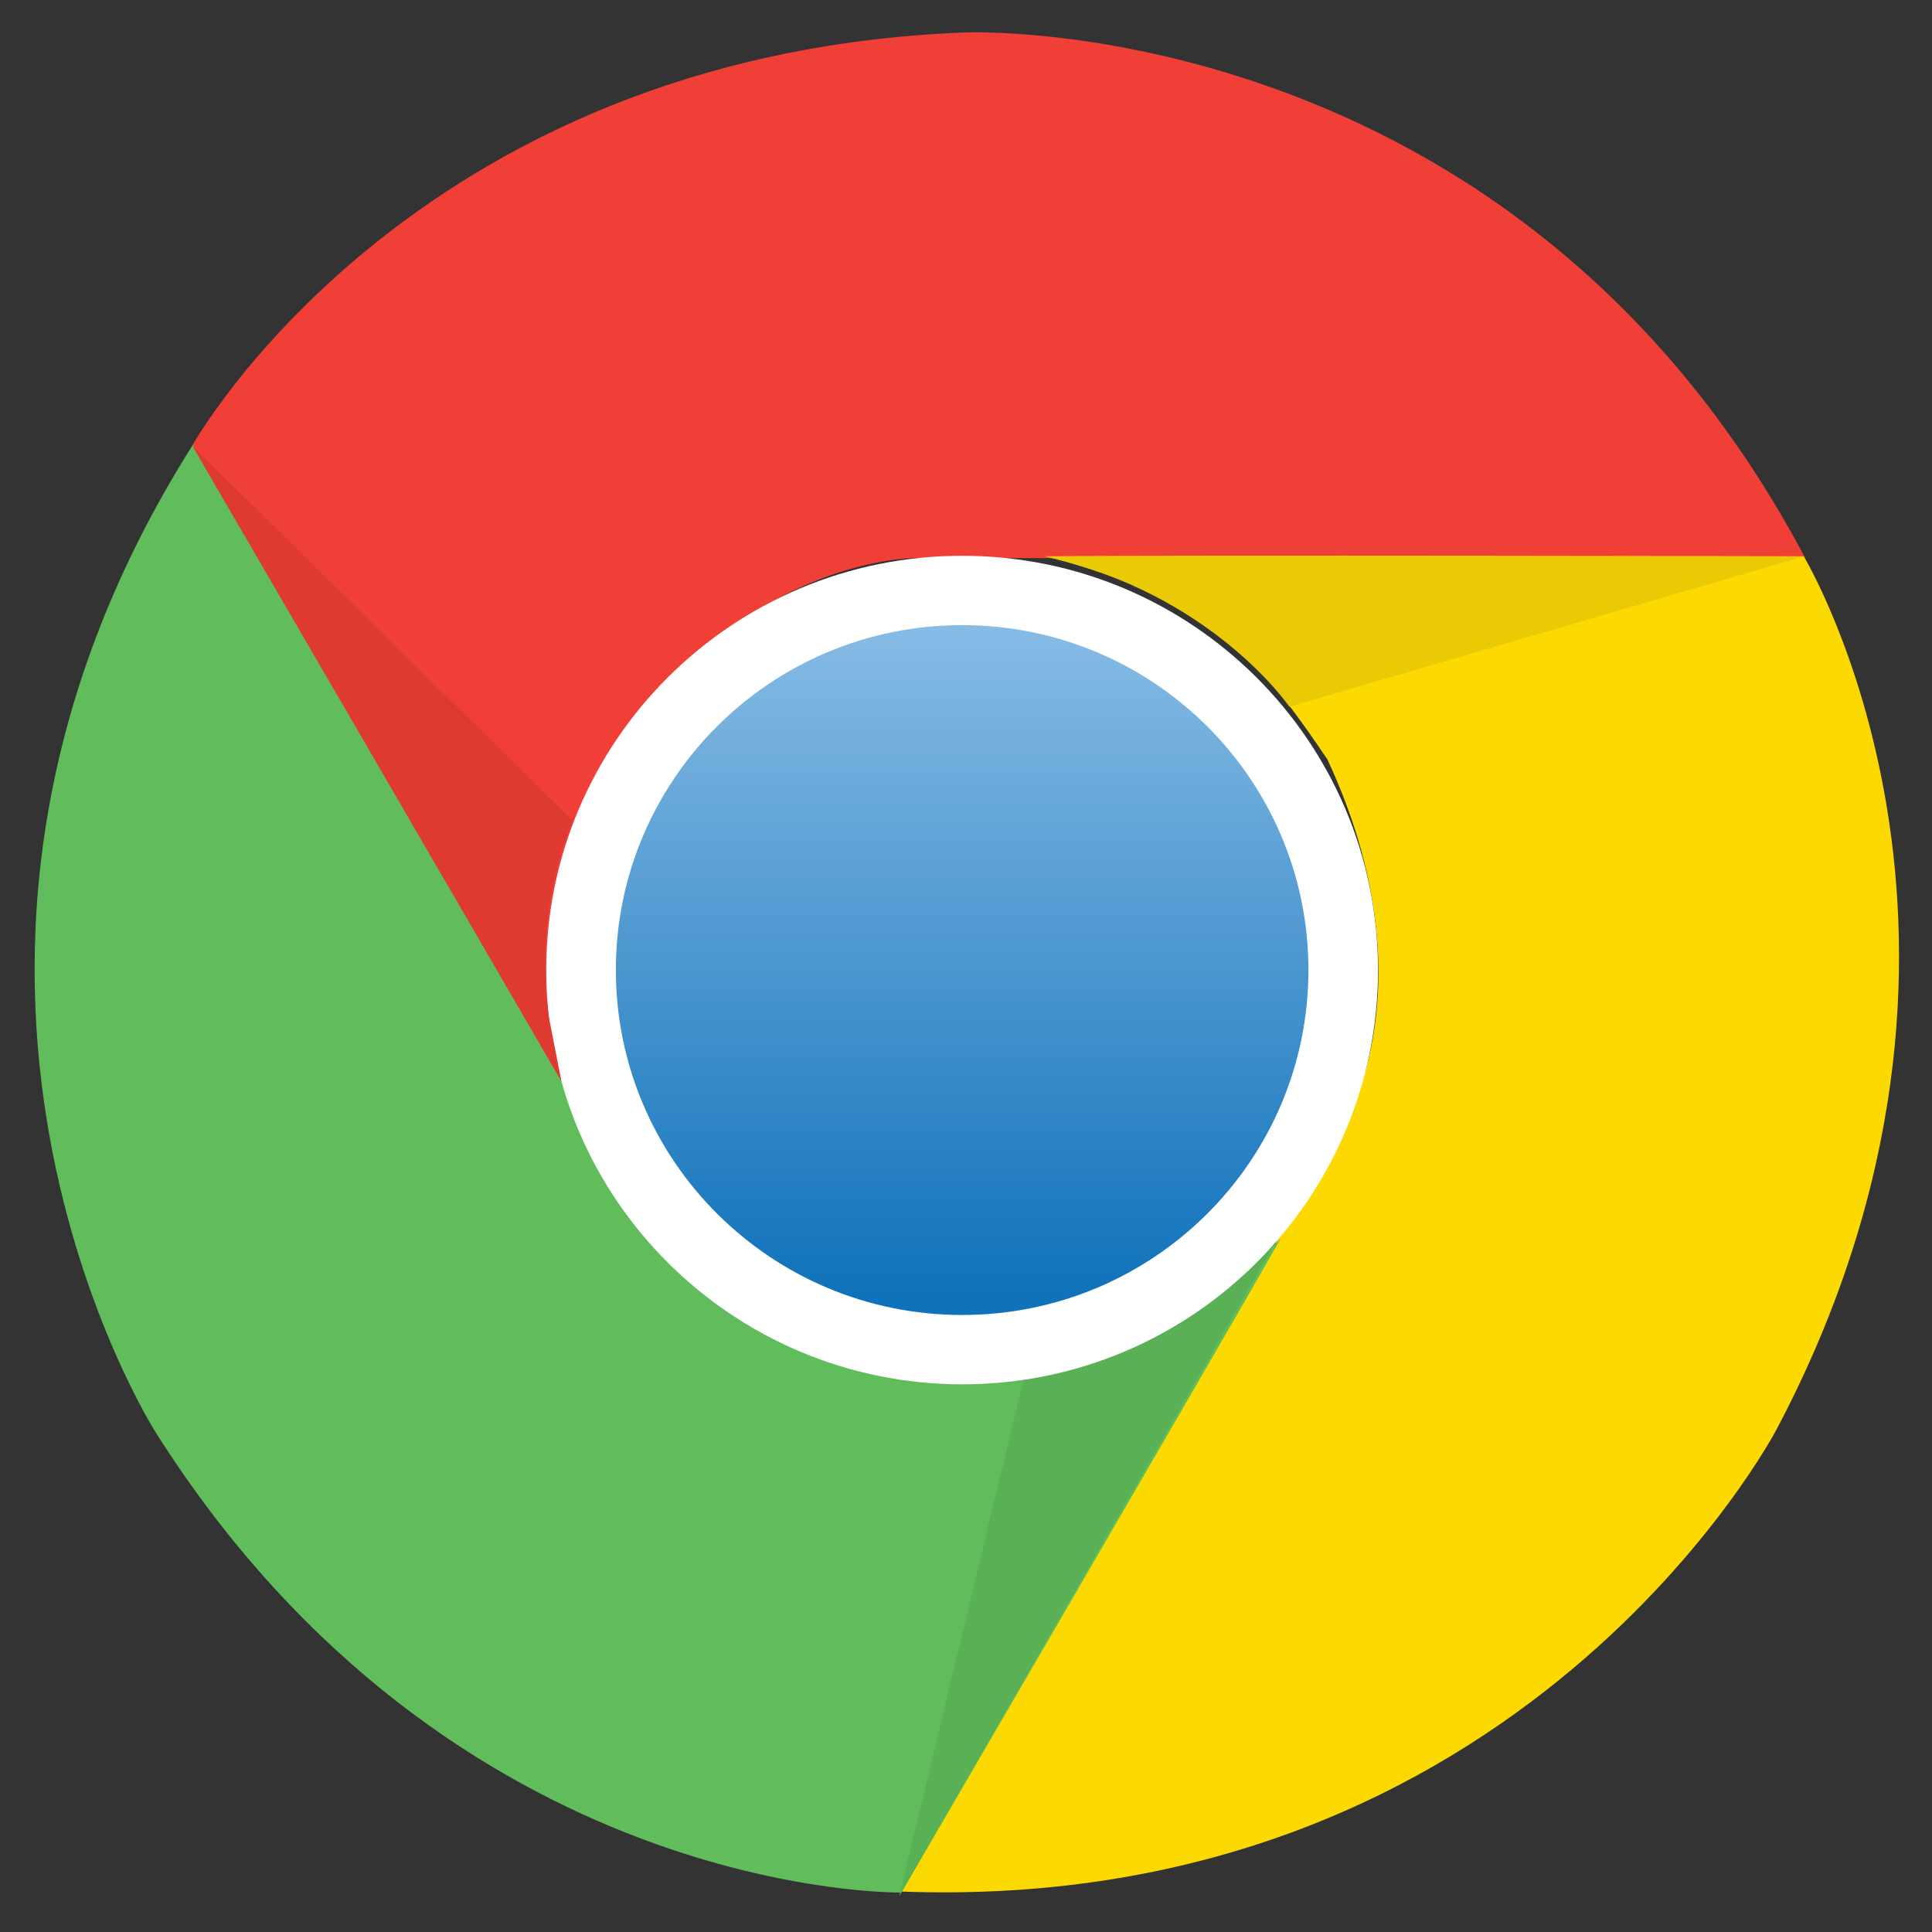
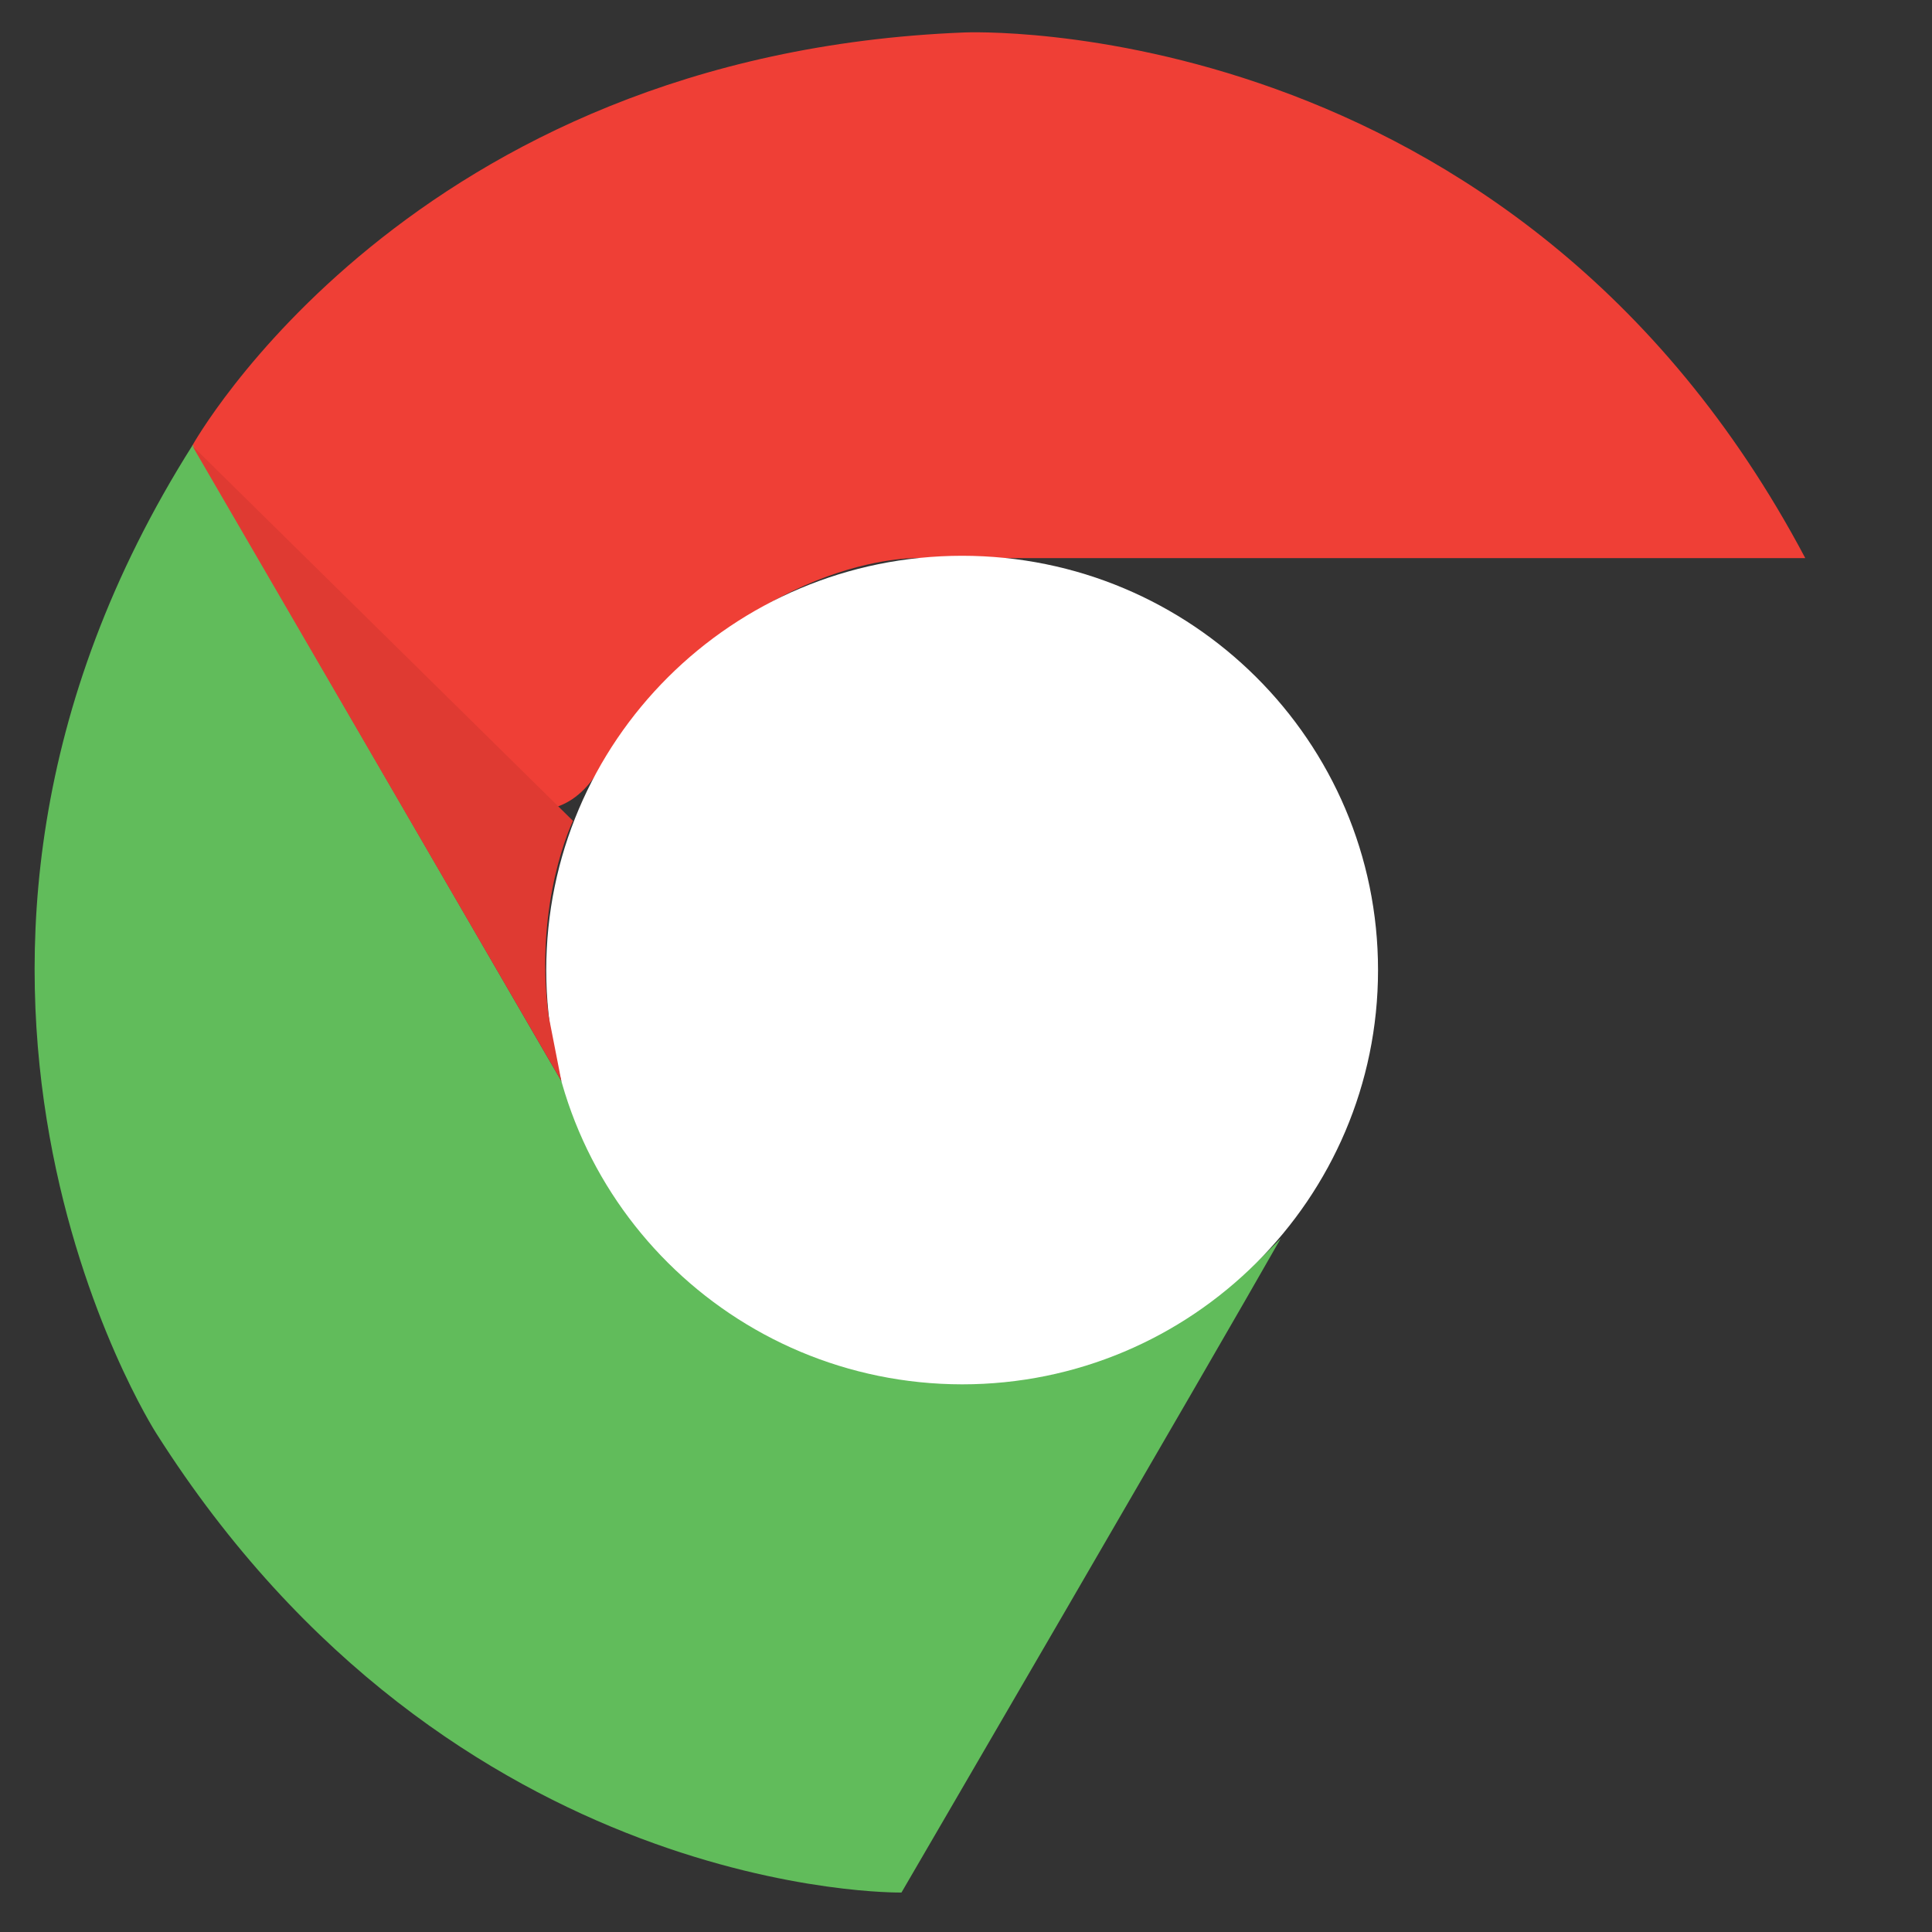
<svg xmlns="http://www.w3.org/2000/svg" width="30" height="30" viewBox="0 0 30 30" fill="none">
  <rect x="0" y="0" width="30" height="30" fill="#333333" stroke="none" />
  <g clip-path="url(#clip0_84_1748)">
-     <path d="M14.976 0.504C14.976 0.504 23.508 0.123 28.032 8.666H14.25C14.25 8.666 11.649 8.582 9.427 11.725C8.789 13.044 8.103 14.403 8.873 17.081C7.764 15.21 2.985 6.921 2.985 6.921C2.985 6.921 6.356 0.842 14.976 0.504H14.976Z" fill="#EF3F36" />
-     <path d="M27.589 22.191C27.589 22.191 23.652 29.745 13.967 29.371C15.164 27.309 20.86 17.483 20.86 17.483C20.86 17.483 22.236 15.281 20.612 11.793C19.787 10.581 18.945 9.313 16.233 8.638C18.415 8.618 28.008 8.638 28.008 8.638C28.008 8.638 31.602 14.586 27.589 22.191Z" fill="#FCD900" />
+     <path d="M14.976 0.504C14.976 0.504 23.508 0.123 28.032 8.666H14.25C14.25 8.666 11.649 8.582 9.427 11.725C7.764 15.21 2.985 6.921 2.985 6.921C2.985 6.921 6.356 0.842 14.976 0.504H14.976Z" fill="#EF3F36" />
    <path d="M2.423 22.251C2.423 22.251 -2.177 15.079 2.993 6.909C4.186 8.971 9.882 18.798 9.882 18.798C9.882 18.798 11.111 21.087 14.952 21.428C16.416 21.321 17.94 21.23 19.887 19.231C18.813 21.122 13.998 29.387 13.998 29.387C13.998 29.387 7.026 29.514 2.423 22.251H2.423Z" fill="#61BC5B" />
-     <path d="M13.963 29.443L15.902 21.384C15.902 21.384 18.032 21.218 19.819 19.267C18.71 21.21 13.963 29.443 13.963 29.443Z" fill="#5AB055" />
    <path d="M8.482 15.063C8.482 11.511 11.374 8.63 14.94 8.63C18.506 8.63 21.398 11.511 21.398 15.063C21.398 18.615 18.506 21.496 14.94 21.496C11.374 21.492 8.482 18.615 8.482 15.063Z" fill="white" />
-     <path d="M9.563 15.063C9.563 12.107 11.968 9.707 14.94 9.707C17.908 9.707 20.317 12.103 20.317 15.063C20.317 18.019 17.912 20.419 14.94 20.419C11.972 20.419 9.563 18.019 9.563 15.063Z" fill="url(#paint0_linear_84_1748)" />
-     <path d="M28.004 8.642L20.022 10.974C20.022 10.974 18.818 9.214 16.229 8.642C18.475 8.63 28.004 8.642 28.004 8.642Z" fill="#EACA05" />
    <path d="M8.717 16.787C7.596 14.852 2.985 6.921 2.985 6.921L8.897 12.746C8.897 12.746 8.29 13.99 8.518 15.77L8.717 16.787H8.717Z" fill="#DF3A32" />
  </g>
  <defs>
    <linearGradient id="paint0_linear_84_1748" x1="14.94" y1="9.782" x2="14.94" y2="20.097" gradientUnits="userSpaceOnUse">
      <stop stop-color="#86BBE5" />
      <stop offset="1" stop-color="#1072BA" />
    </linearGradient>
    <clipPath id="clip0_84_1748">
      <rect width="29" height="29" fill="white" transform="translate(0.5 0.5)" />
    </clipPath>
  </defs>
</svg>